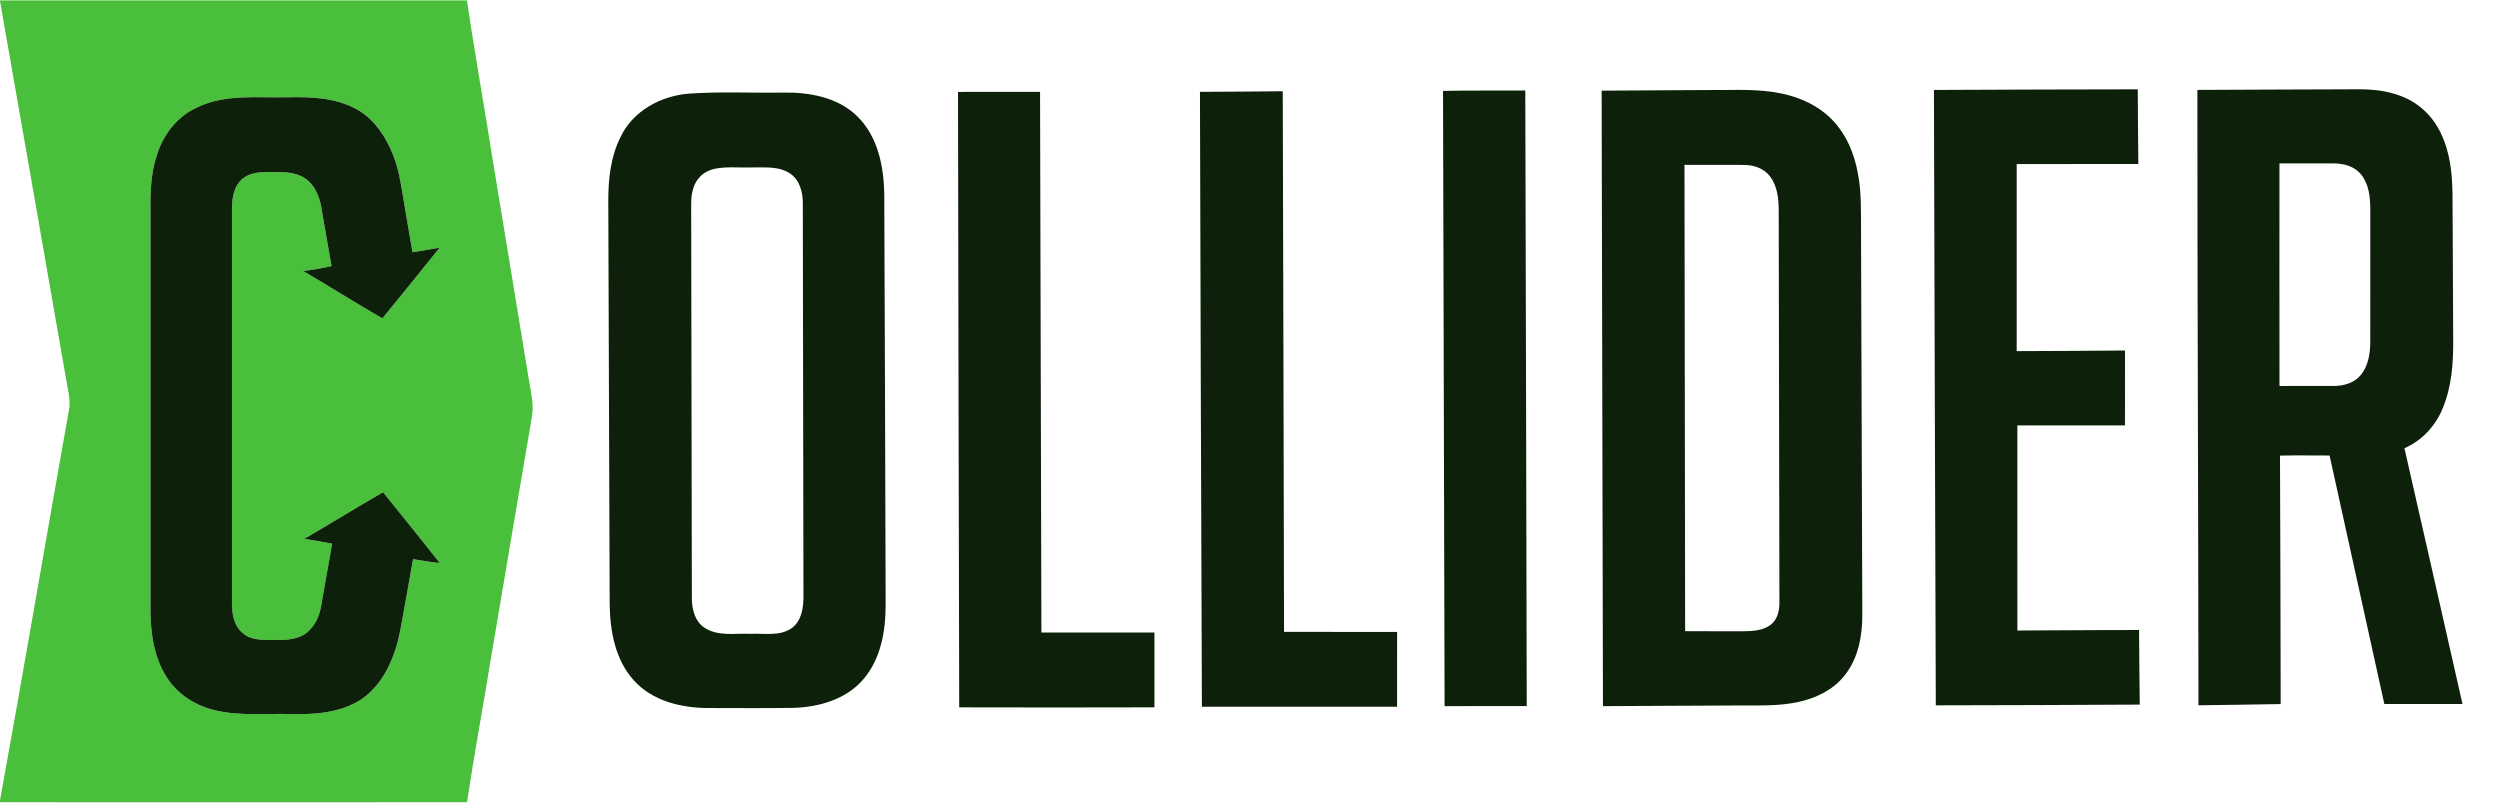
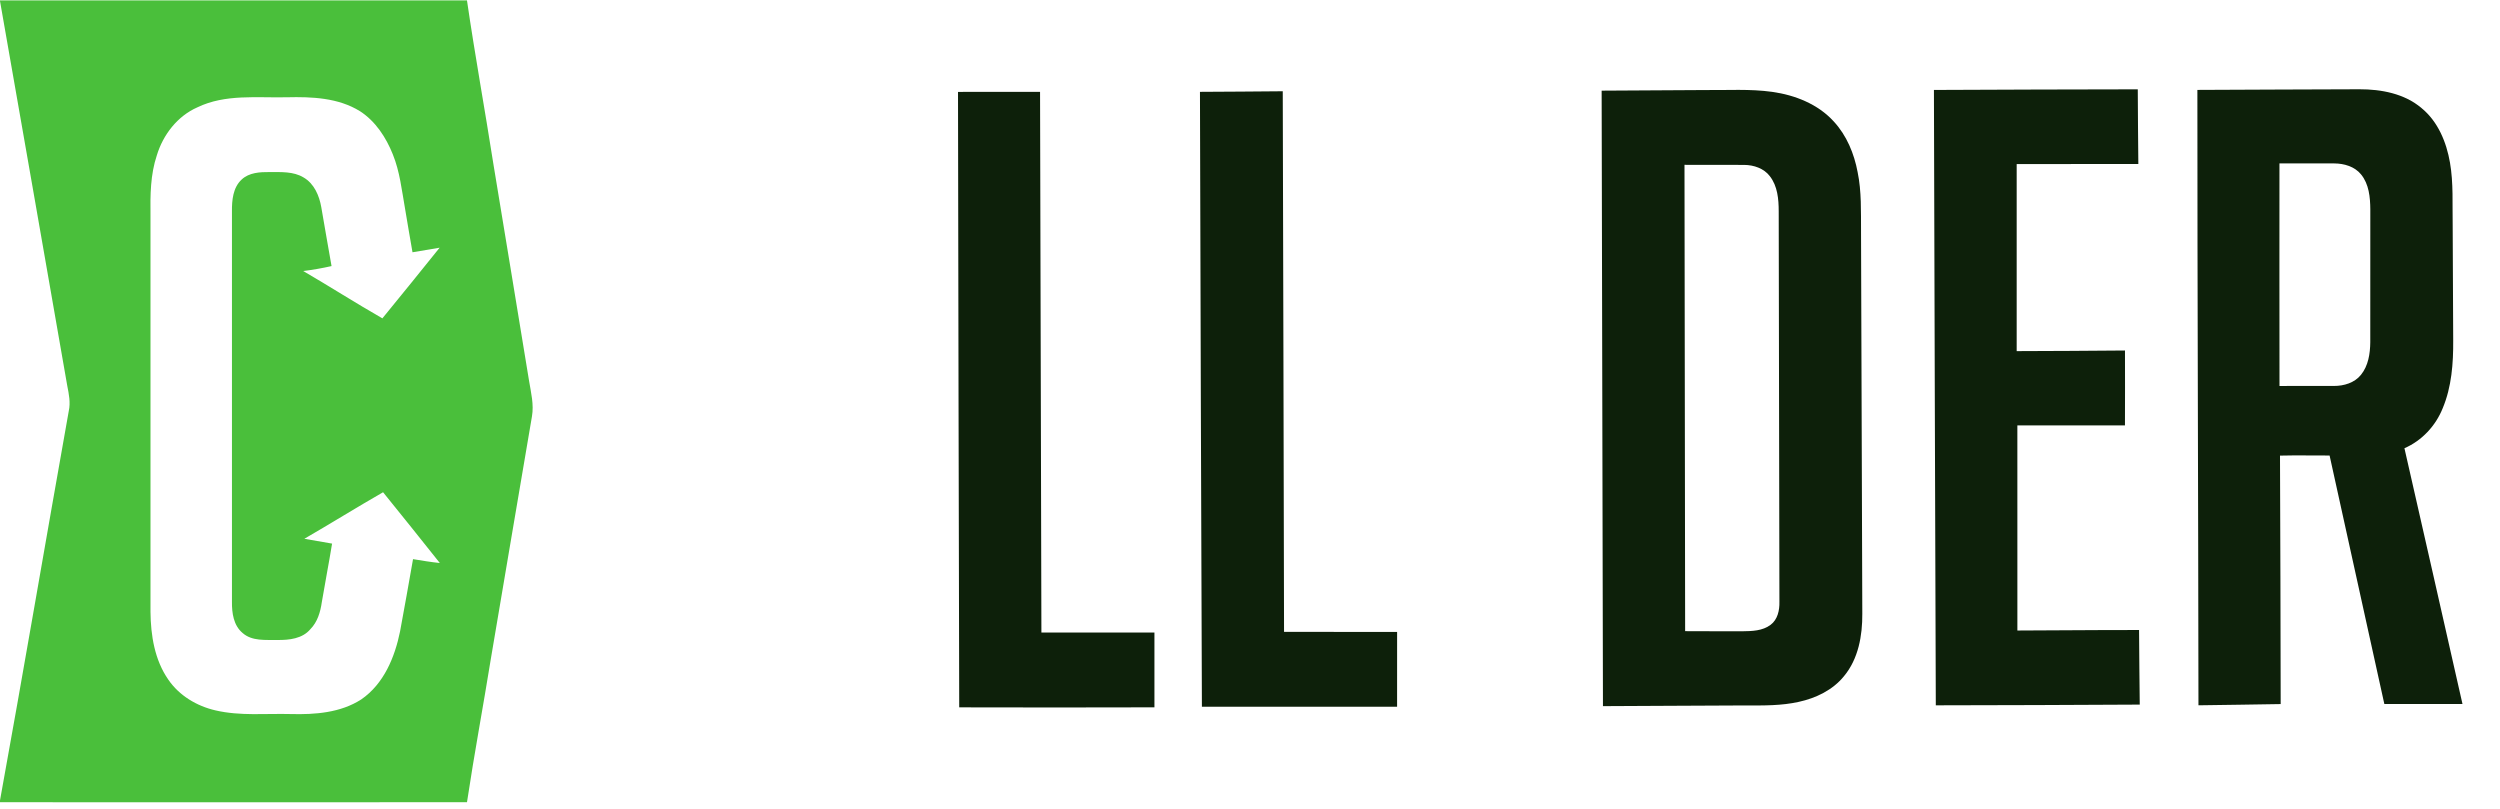
<svg xmlns="http://www.w3.org/2000/svg" version="1.1" viewBox="0 0 1280 414" height="135pt" width="417pt">
  <g id="#4abf3bff">
    <path d="M 0.00 0.00 L 239.09 0.00 C 243.18 28.08 248.28 56.01 252.66 84.05 C 258.80 121.00 264.81 157.97 270.90 194.93 C 271.89 200.89 273.42 206.94 272.36 213.01 C 265.31 254.13 258.43 295.29 251.43 336.43 C 247.45 361.15 242.82 385.77 239.10 410.53 C 159.40 410.61 79.70 410.59 0.00 410.54 L 0.00 409.62 C 12.07 343.22 23.37 276.68 35.21 210.24 C 36.17 205.96 35.29 201.61 34.45 197.40 C 22.98 131.71 11.55 66.01 0.00 0.33 L 0.00 0.00 M 101.08 54.75 C 90.85 59.24 83.52 68.76 80.31 79.30 C 76.99 89.18 76.92 99.71 77.05 110.01 C 77.06 177.69 77.05 245.36 77.05 313.03 C 77.17 325.10 79.16 337.74 86.22 347.84 C 91.80 355.98 100.79 361.33 110.32 363.52 C 123.00 366.48 136.11 365.06 149.00 365.40 C 161.28 365.72 174.36 364.75 184.96 357.91 C 196.51 349.98 202.15 336.32 204.84 323.05 C 207.13 310.74 209.31 298.42 211.47 286.09 C 216.03 286.82 220.59 287.61 225.19 288.07 C 215.56 275.94 205.87 263.87 196.13 251.83 C 182.60 259.60 169.34 267.84 155.83 275.66 C 160.55 276.52 165.29 277.29 170.02 278.13 C 168.41 288.15 166.43 298.10 164.77 308.10 C 164.05 313.12 162.57 318.24 158.91 321.95 C 154.81 326.84 148.01 327.55 142.04 327.48 C 136.03 327.37 129.02 328.20 124.17 323.86 C 119.56 320.01 118.70 313.62 118.76 307.97 C 118.73 241.31 118.74 174.64 118.76 107.98 C 118.71 102.29 119.28 95.86 123.70 91.75 C 127.53 88.13 133.11 87.86 138.08 87.90 C 143.91 87.94 150.19 87.51 155.40 90.65 C 160.83 93.77 163.48 99.98 164.50 105.90 C 166.26 115.94 167.94 126.00 169.75 136.04 C 164.96 137.12 160.13 137.97 155.25 138.57 C 168.85 146.49 182.11 154.99 195.78 162.80 C 205.58 150.77 215.40 138.75 225.09 126.63 C 220.47 127.45 215.84 128.21 211.20 128.97 C 209.81 121.49 208.69 113.97 207.36 106.48 C 205.70 97.19 204.71 87.64 201.12 78.83 C 197.66 70.17 192.29 61.91 184.34 56.76 C 173.22 49.84 159.65 49.31 146.93 49.61 C 131.61 49.96 115.35 47.86 101.08 54.75 Z" opacity="1.00" fill="#4abf3b" />
  </g>
  <g id="#ffffffff">
</g>
  <g id="#0d200aff">
-     <path d="M 738.83 46.34 C 752.87 46.07 766.91 46.23 780.95 46.14 C 781.20 151.20 781.52 256.25 781.69 361.31 C 767.67 361.22 753.65 361.39 739.63 361.35 C 739.37 256.34 739.14 151.34 738.83 46.34 Z" opacity="1.00" fill="#0d200a" />
    <path d="M 820.04 46.22 C 837.69 46.10 855.34 46.02 872.99 45.91 C 884.45 46.04 895.97 45.25 907.36 46.84 C 919.05 48.48 930.82 53.11 938.89 62.01 C 945.51 69.16 949.33 78.47 951.11 87.95 C 953.15 97.85 952.77 108.00 952.85 118.05 C 953.07 183.35 953.27 248.66 953.50 313.97 C 953.59 325.19 951.50 337.16 944.12 346.01 C 938.38 353.11 929.75 357.25 920.97 359.16 C 912.14 361.14 903.04 361.03 894.05 360.99 C 869.61 361.17 845.16 361.16 820.71 361.35 C 820.49 256.30 820.23 151.26 820.04 46.22 M 862.46 84.20 C 862.57 163.79 862.68 243.38 862.79 322.96 C 872.52 323.09 882.26 322.93 891.99 323.02 C 896.96 322.96 902.44 322.85 906.58 319.69 C 910.16 317.00 911.17 312.24 911.06 307.99 C 910.91 241.33 910.84 174.67 910.70 108.01 C 910.70 101.80 910.12 95.05 906.14 89.99 C 903.10 85.99 897.94 84.29 893.07 84.24 C 882.87 84.16 872.66 84.27 862.46 84.20 Z" opacity="1.00" fill="#0d200a" />
    <path d="M 990.17 45.86 C 1024.95 45.72 1059.75 45.56 1094.54 45.54 C 1094.56 58.29 1094.74 71.03 1094.83 83.78 C 1074.07 83.83 1053.30 83.77 1032.54 83.80 C 1032.56 115.73 1032.56 147.65 1032.54 179.58 C 1051.02 179.55 1069.51 179.41 1087.99 179.26 C 1088.01 192.05 1088.04 204.83 1087.98 217.62 C 1069.61 217.60 1051.25 217.61 1032.89 217.61 C 1032.90 252.61 1032.89 287.62 1032.90 322.63 C 1053.66 322.60 1074.43 322.32 1095.20 322.38 C 1095.31 335.11 1095.38 347.84 1095.55 360.56 C 1060.74 360.79 1025.93 360.85 991.13 360.93 C 990.84 255.91 990.38 150.88 990.17 45.86 Z" opacity="1.00" fill="#0d200a" />
    <path d="M 1125.06 45.84 C 1152.72 45.74 1180.38 45.56 1208.05 45.51 C 1219.22 45.49 1231.10 47.72 1239.84 55.16 C 1248.24 62.04 1252.60 72.61 1254.39 83.08 C 1256.22 93.62 1255.56 104.35 1255.77 114.99 C 1255.86 134.67 1255.92 154.34 1256.04 174.02 C 1256.12 185.77 1255.26 197.85 1250.67 208.81 C 1247.06 217.83 1240.02 225.42 1231.07 229.30 C 1240.98 272.95 1250.96 316.58 1260.79 360.25 C 1247.45 360.28 1234.12 360.27 1220.78 360.25 C 1211.44 317.84 1202.06 275.45 1192.75 233.03 C 1184.29 233.07 1175.82 232.86 1167.36 233.08 C 1167.55 275.48 1167.64 317.89 1167.71 360.29 C 1153.68 360.47 1139.64 360.79 1125.61 360.92 C 1125.52 255.89 1125.04 150.86 1125.06 45.84 M 1167.08 83.46 C 1167.07 121.45 1167.04 159.44 1167.10 197.43 C 1176.39 197.36 1185.70 197.42 1195.00 197.41 C 1200.08 197.43 1205.51 195.82 1208.81 191.73 C 1212.59 187.07 1213.52 180.84 1213.58 175.01 C 1213.63 152.33 1213.58 129.66 1213.60 106.98 C 1213.55 100.80 1212.93 94.07 1208.86 89.11 C 1205.57 85.04 1200.16 83.50 1195.11 83.48 C 1185.76 83.45 1176.42 83.51 1167.08 83.46 Z" opacity="1.00" fill="#0d200a" />
-     <path d="M 352.58 47.75 C 368.69 46.63 384.87 47.46 401.01 47.21 C 414.36 46.99 428.87 49.56 438.78 59.23 C 449.60 69.69 452.64 85.47 452.75 99.95 C 453.06 169.62 453.24 239.30 453.45 308.98 C 453.51 322.61 451.09 337.30 441.79 347.87 C 432.94 358.04 419.02 361.90 405.97 362.24 C 391.33 362.46 376.68 362.32 362.04 362.31 C 348.56 362.18 334.00 358.64 324.64 348.29 C 314.99 337.73 312.29 322.82 312.15 308.96 C 311.87 240.31 311.68 171.65 311.45 103.00 C 311.40 91.71 312.59 80.04 317.79 69.85 C 324.06 56.57 338.35 48.93 352.58 47.75 M 366.16 86.18 C 362.96 86.84 359.88 88.41 357.80 90.98 C 354.48 94.78 353.85 100.09 353.88 104.94 C 354.01 171.98 354.13 239.01 354.23 306.05 C 354.20 311.91 355.97 318.60 361.44 321.66 C 368.27 325.65 376.50 323.97 384.01 324.33 C 391.17 323.95 399.29 325.79 405.53 321.29 C 410.49 317.53 411.41 310.80 411.37 304.99 C 411.26 238.00 411.15 171.00 411.04 104.01 C 411.10 98.30 409.49 91.91 404.44 88.59 C 398.39 84.62 390.81 85.69 383.96 85.54 C 378.03 85.71 372.02 85.02 366.16 86.18 Z" opacity="1.00" fill="#0d200a" />
    <path d="M 491.12 361.97 C 490.93 256.93 490.59 151.90 490.50 46.86 C 504.51 46.86 518.51 46.89 532.51 46.84 C 532.78 139.11 533.00 231.38 533.20 323.66 C 552.49 323.68 571.78 323.66 591.07 323.66 C 591.07 336.43 591.07 349.20 591.07 361.96 C 557.75 362.07 524.43 362.05 491.12 361.97 Z" opacity="1.00" fill="#0d200a" />
    <path d="M 615.37 361.64 C 615.02 256.70 614.60 151.77 614.38 46.83 C 628.51 46.81 642.64 46.62 656.77 46.53 C 656.98 138.80 657.28 231.06 657.43 323.33 C 676.72 323.35 696.02 323.31 715.32 323.35 C 715.28 336.12 715.31 348.88 715.31 361.65 C 682.00 361.67 648.68 361.69 615.37 361.64 Z" opacity="1.00" fill="#0d200a" />
-     <path d="M 101.08 54.75 C 115.35 47.86 131.61 49.96 146.93 49.61 C 159.65 49.31 173.22 49.84 184.34 56.76 C 192.29 61.91 197.66 70.17 201.12 78.83 C 204.71 87.64 205.70 97.19 207.36 106.48 C 208.69 113.97 209.81 121.49 211.20 128.97 C 215.84 128.21 220.47 127.45 225.09 126.63 C 215.40 138.75 205.58 150.77 195.78 162.80 C 182.11 154.99 168.85 146.49 155.25 138.57 C 160.13 137.97 164.96 137.12 169.75 136.04 C 167.94 126.00 166.26 115.94 164.50 105.90 C 163.48 99.98 160.83 93.77 155.40 90.65 C 150.19 87.51 143.91 87.94 138.08 87.90 C 133.11 87.86 127.53 88.13 123.70 91.75 C 119.28 95.86 118.71 102.29 118.76 107.98 C 118.74 174.64 118.73 241.31 118.76 307.97 C 118.70 313.62 119.56 320.01 124.17 323.86 C 129.02 328.20 136.03 327.37 142.04 327.48 C 148.01 327.55 154.81 326.84 158.91 321.95 C 162.57 318.24 164.05 313.12 164.77 308.10 C 166.43 298.10 168.41 288.15 170.02 278.13 C 165.29 277.29 160.55 276.52 155.83 275.66 C 169.34 267.84 182.60 259.60 196.13 251.83 C 205.87 263.87 215.56 275.94 225.19 288.07 C 220.59 287.61 216.03 286.82 211.47 286.09 C 209.31 298.42 207.13 310.74 204.84 323.05 C 202.15 336.32 196.51 349.98 184.96 357.91 C 174.36 364.75 161.28 365.72 149.00 365.40 C 136.11 365.06 123.00 366.48 110.32 363.52 C 100.79 361.33 91.80 355.98 86.22 347.84 C 79.16 337.74 77.17 325.10 77.05 313.03 C 77.05 245.36 77.06 177.69 77.05 110.01 C 76.92 99.71 76.99 89.18 80.31 79.30 C 83.52 68.76 90.85 59.24 101.08 54.75 Z" opacity="1.00" fill="#0d200a" />
  </g>
</svg>